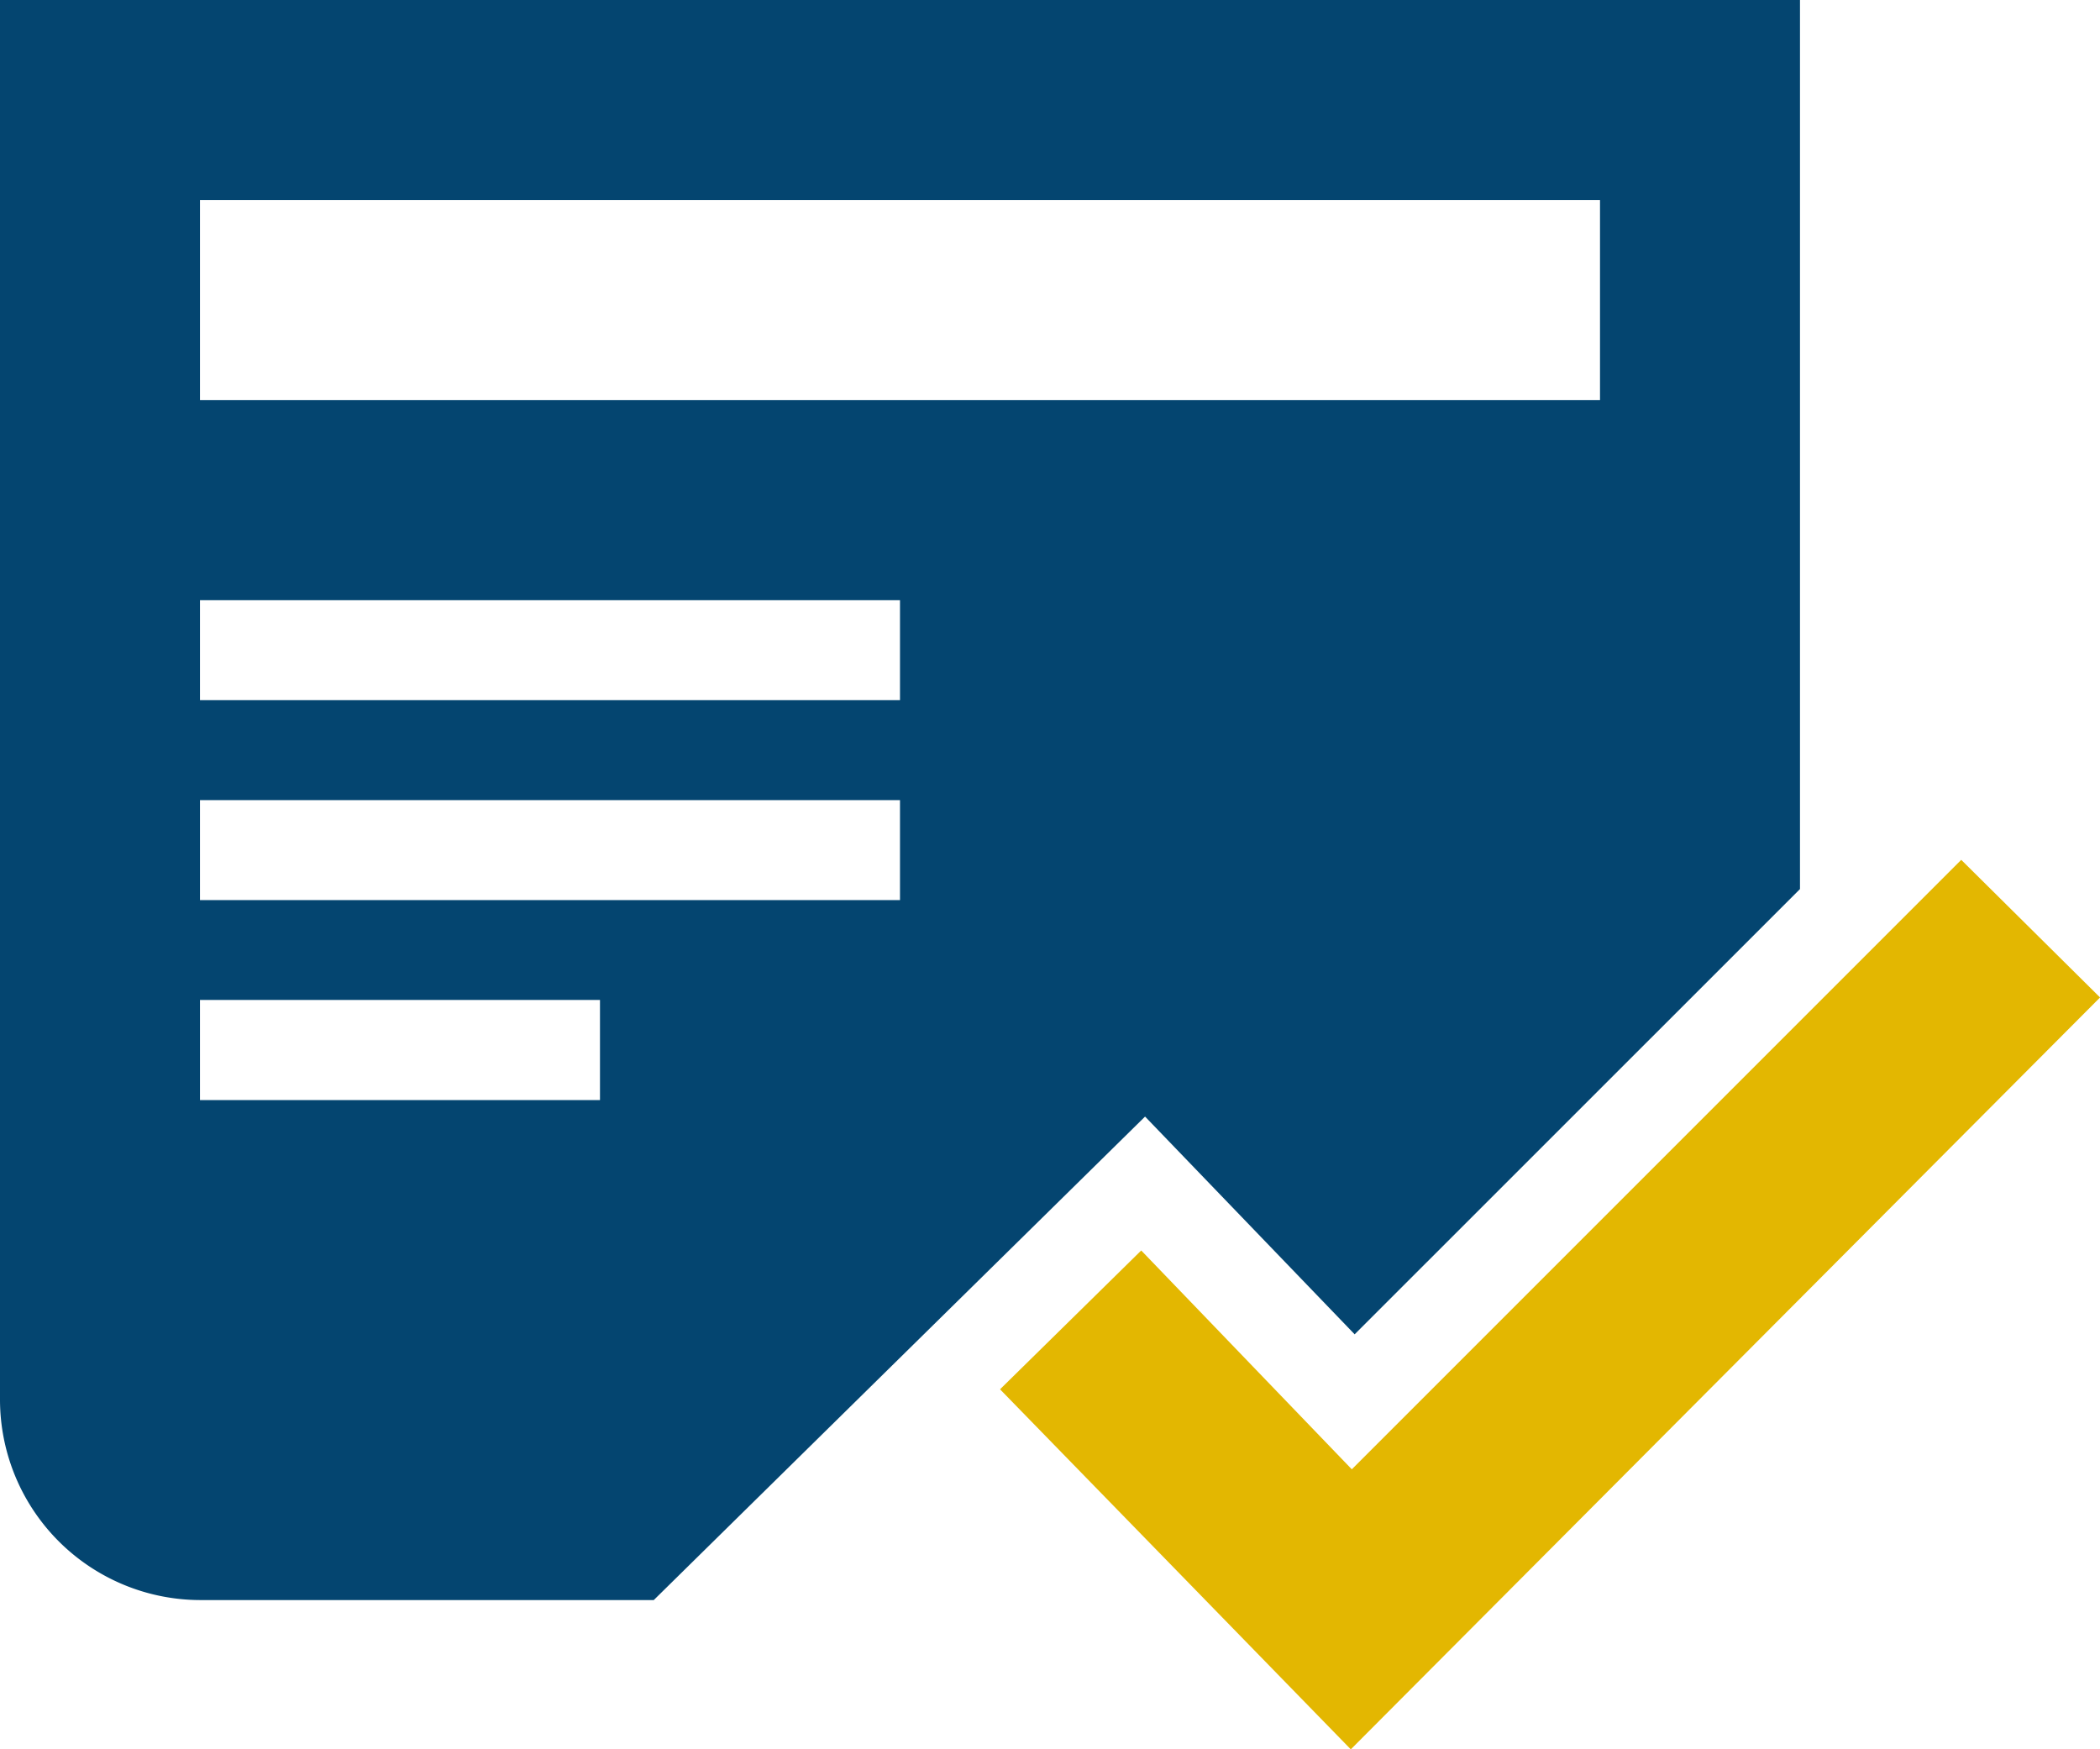
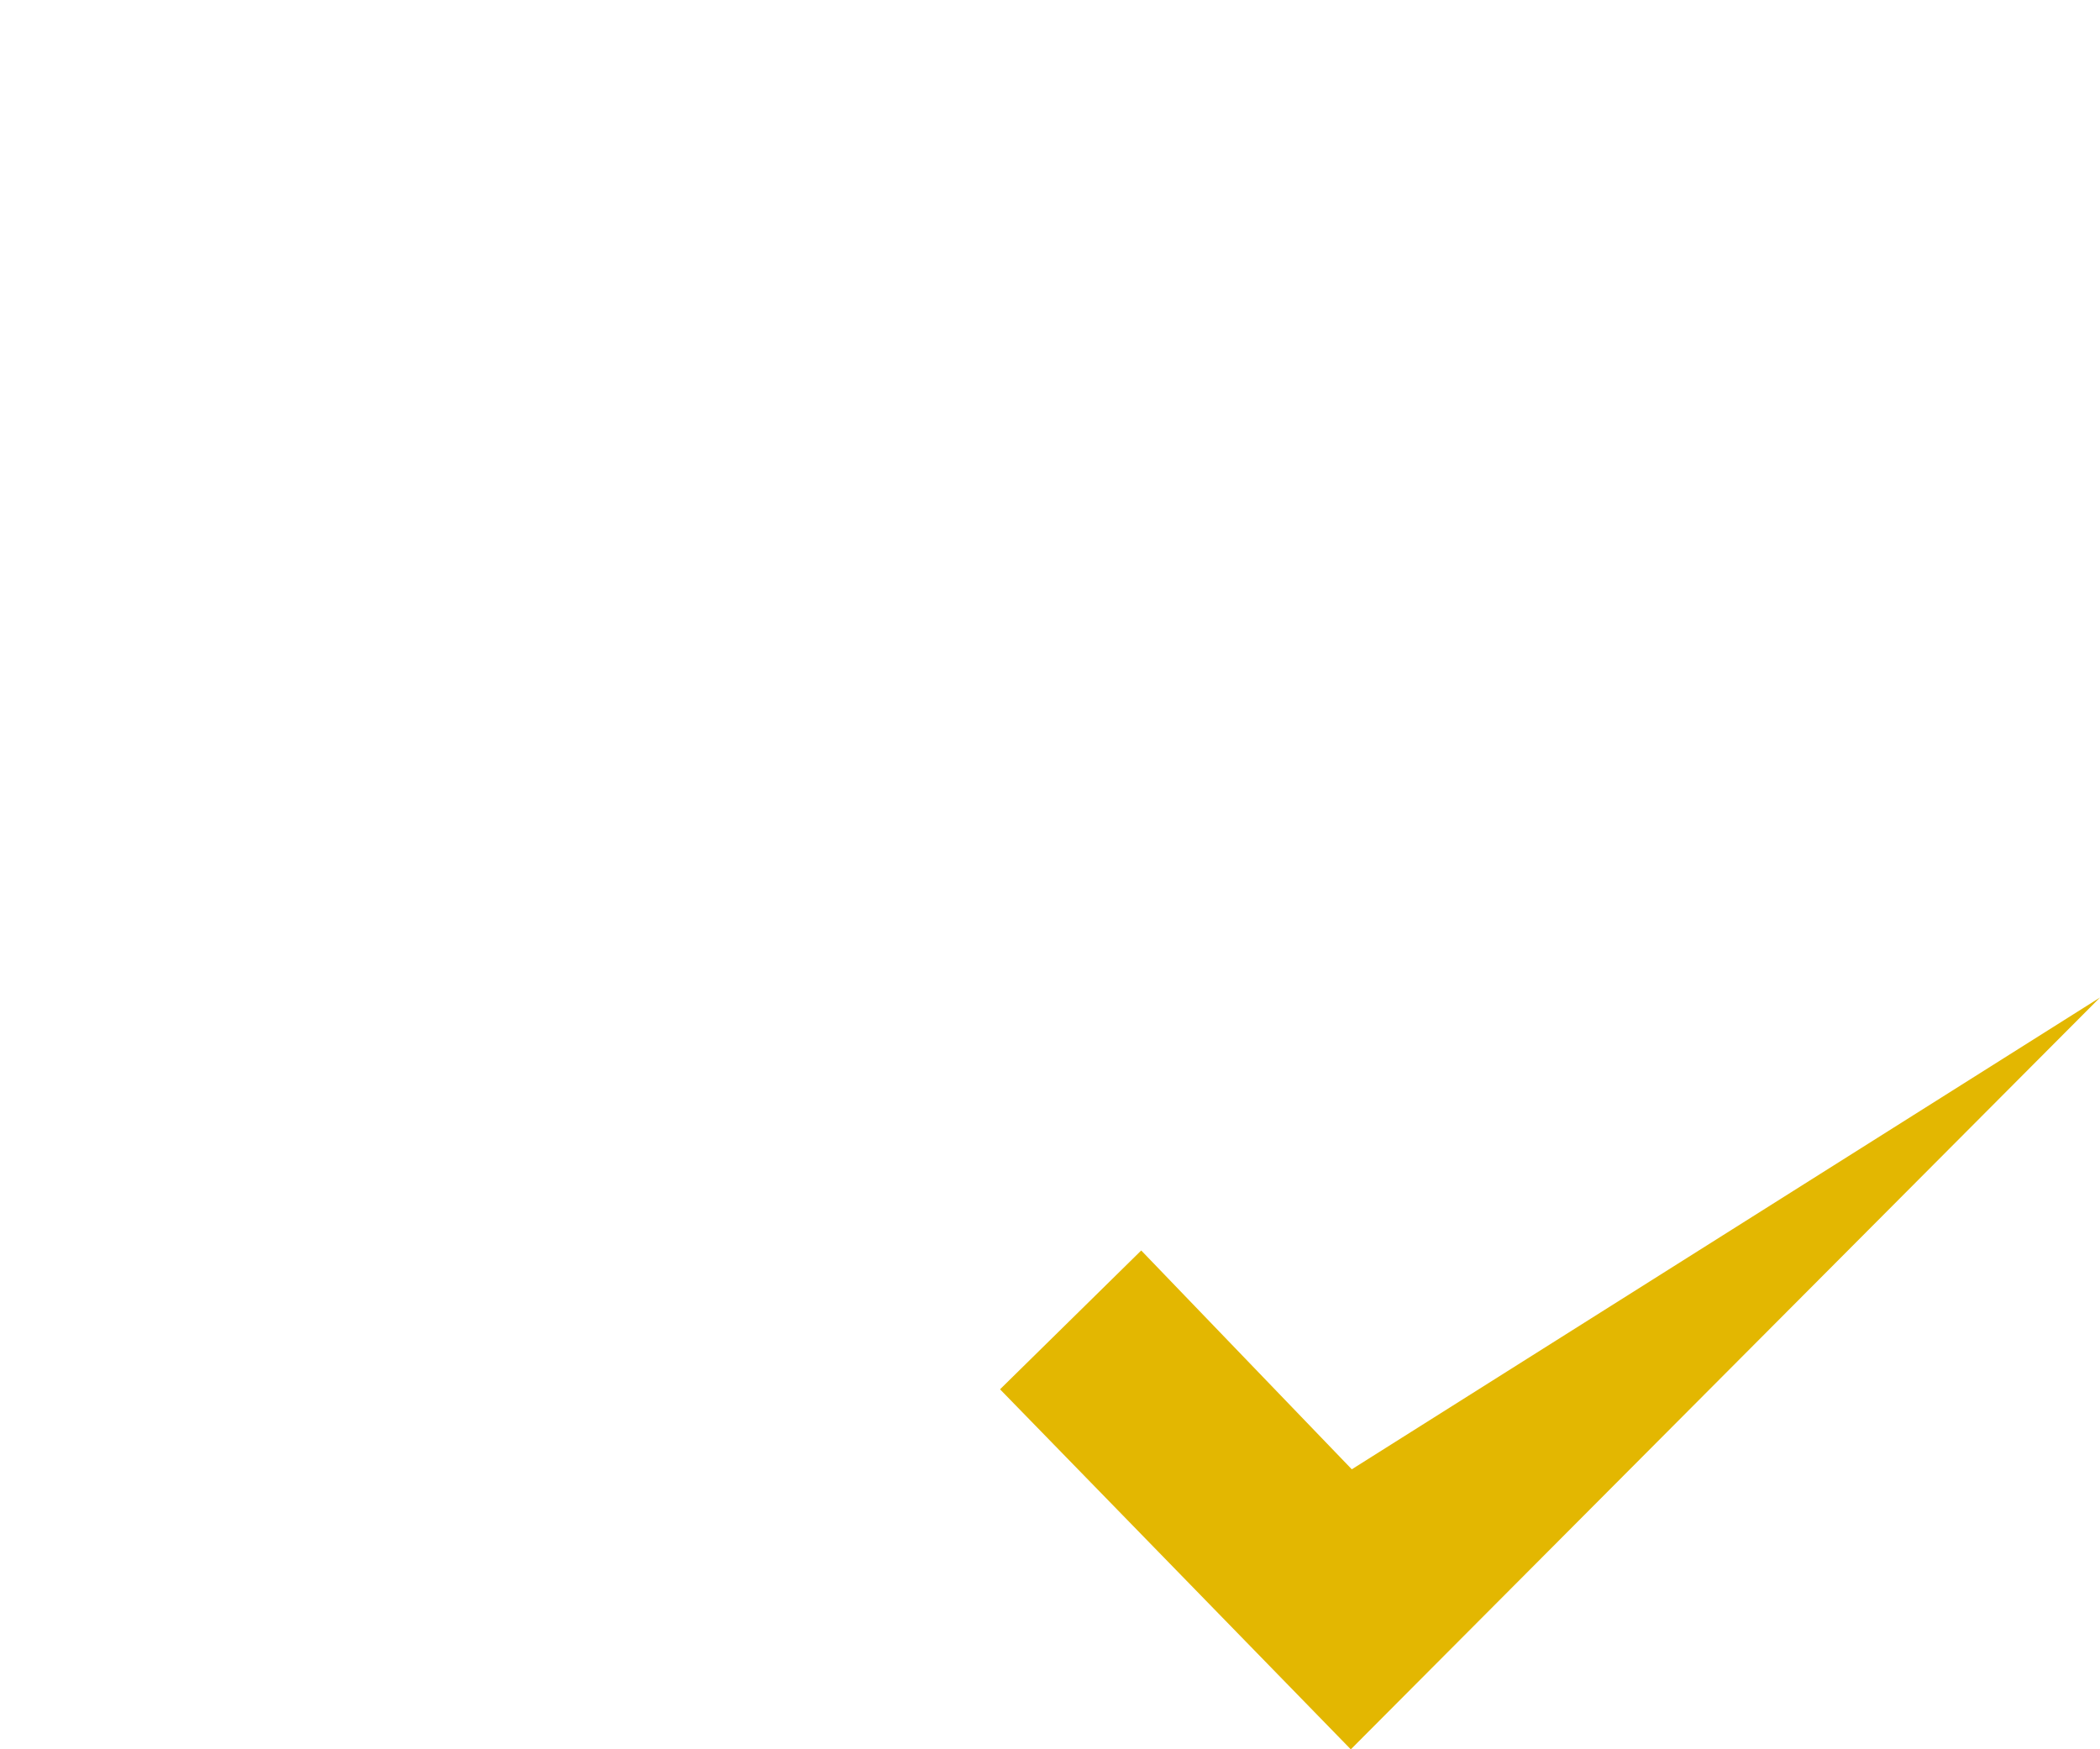
<svg xmlns="http://www.w3.org/2000/svg" width="38.225" height="31.839" viewBox="0 0 38.225 31.839">
  <g id="feedback_icn" transform="translate(-5.579 -9.741)">
    <g id="Group_66721" data-name="Group 66721" transform="translate(23.782 25.391)">
-       <path id="Path_45261" data-name="Path 45261" d="M49.614,32.388,35.976,46.073,29.591,39.52l2.57-2.527,3.833,3.983L47.087,29.883Z" transform="translate(-29.591 -29.883)" fill="#e3b701" />
+       <path id="Path_45261" data-name="Path 45261" d="M49.614,32.388,35.976,46.073,29.591,39.52l2.57-2.527,3.833,3.983Z" transform="translate(-29.591 -29.883)" fill="#e3b701" />
    </g>
    <g id="Group_66722" data-name="Group 66722" transform="translate(5.579 9.741)">
-       <path id="Path_45261-2" data-name="Path 45261" d="M26.655,26.289l8.109-8.107V2H2V27.483a3.651,3.651,0,0,0,3.64,3.64H13.9l8.943-8.8,3.813,3.961ZM12.921,22.023H5.64V20.2h7.281Zm5.461-3.64H5.64v-1.82H18.382Zm0-3.64H5.64v-1.82H18.382ZM31.124,9.281H5.64V5.64H31.124Z" transform="translate(-2 -2)" fill="#044570" />
-     </g>
+       </g>
  </g>
</svg>